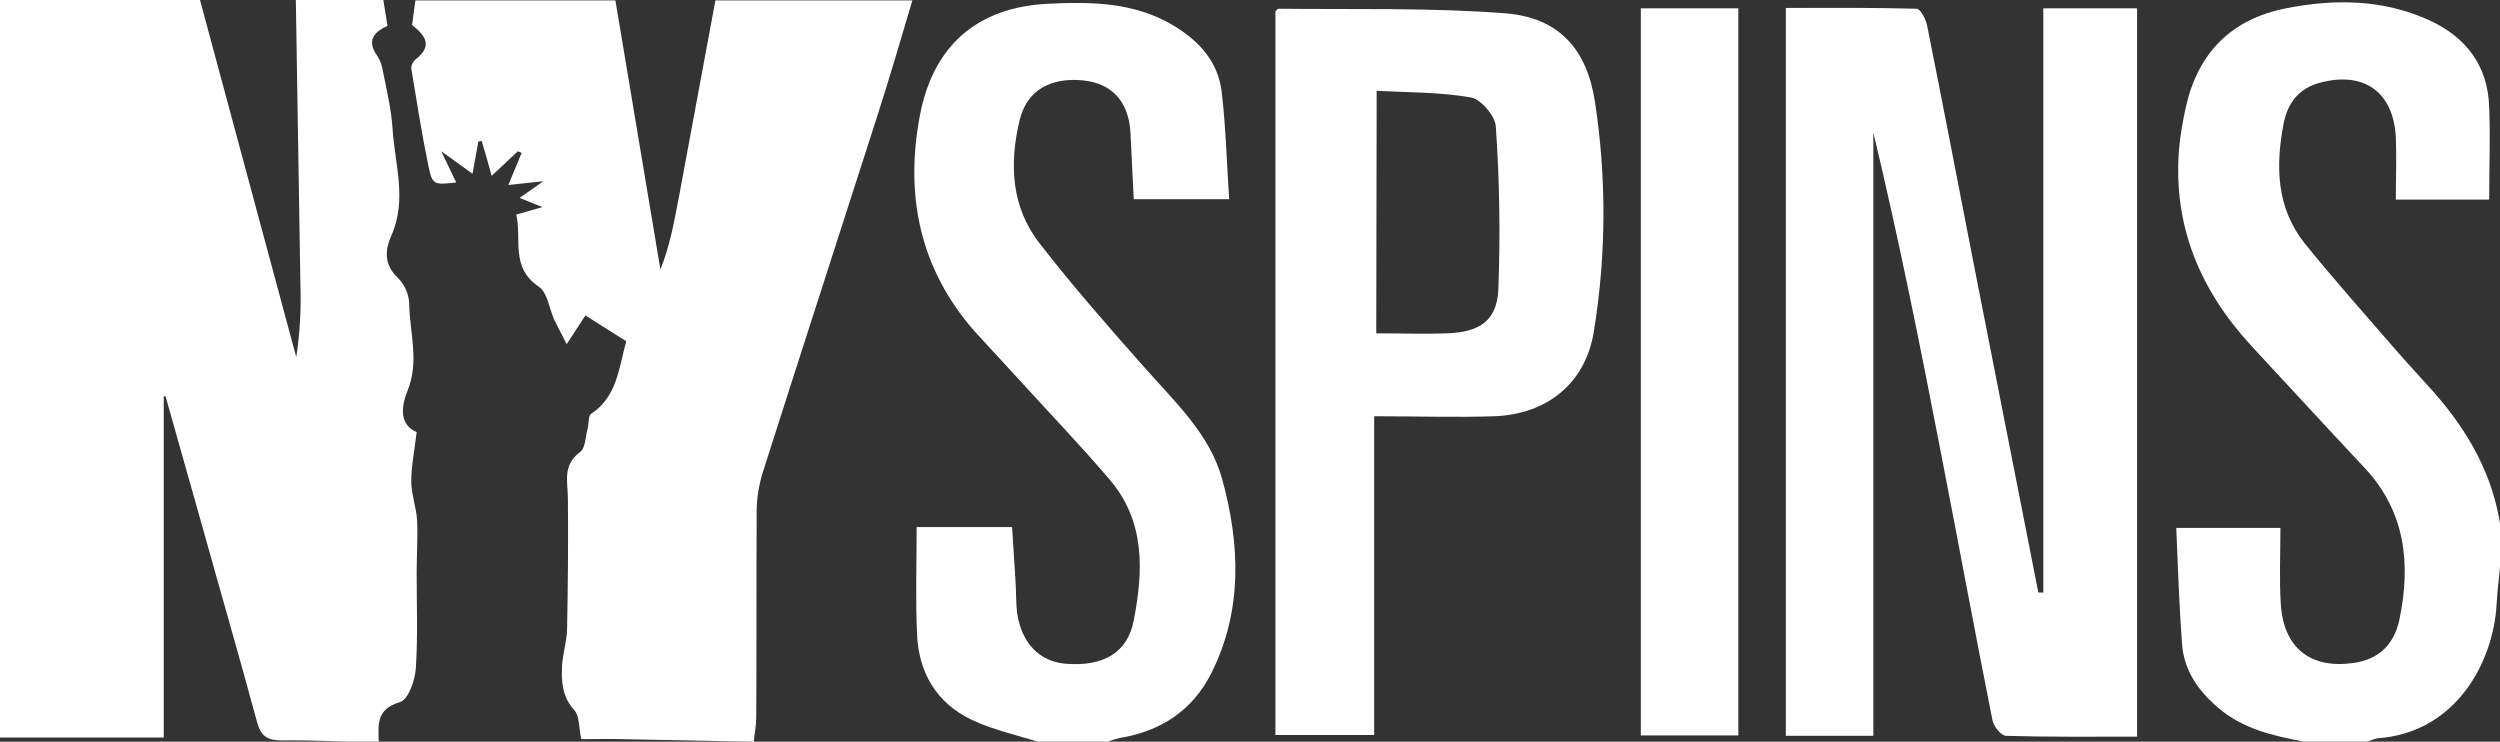
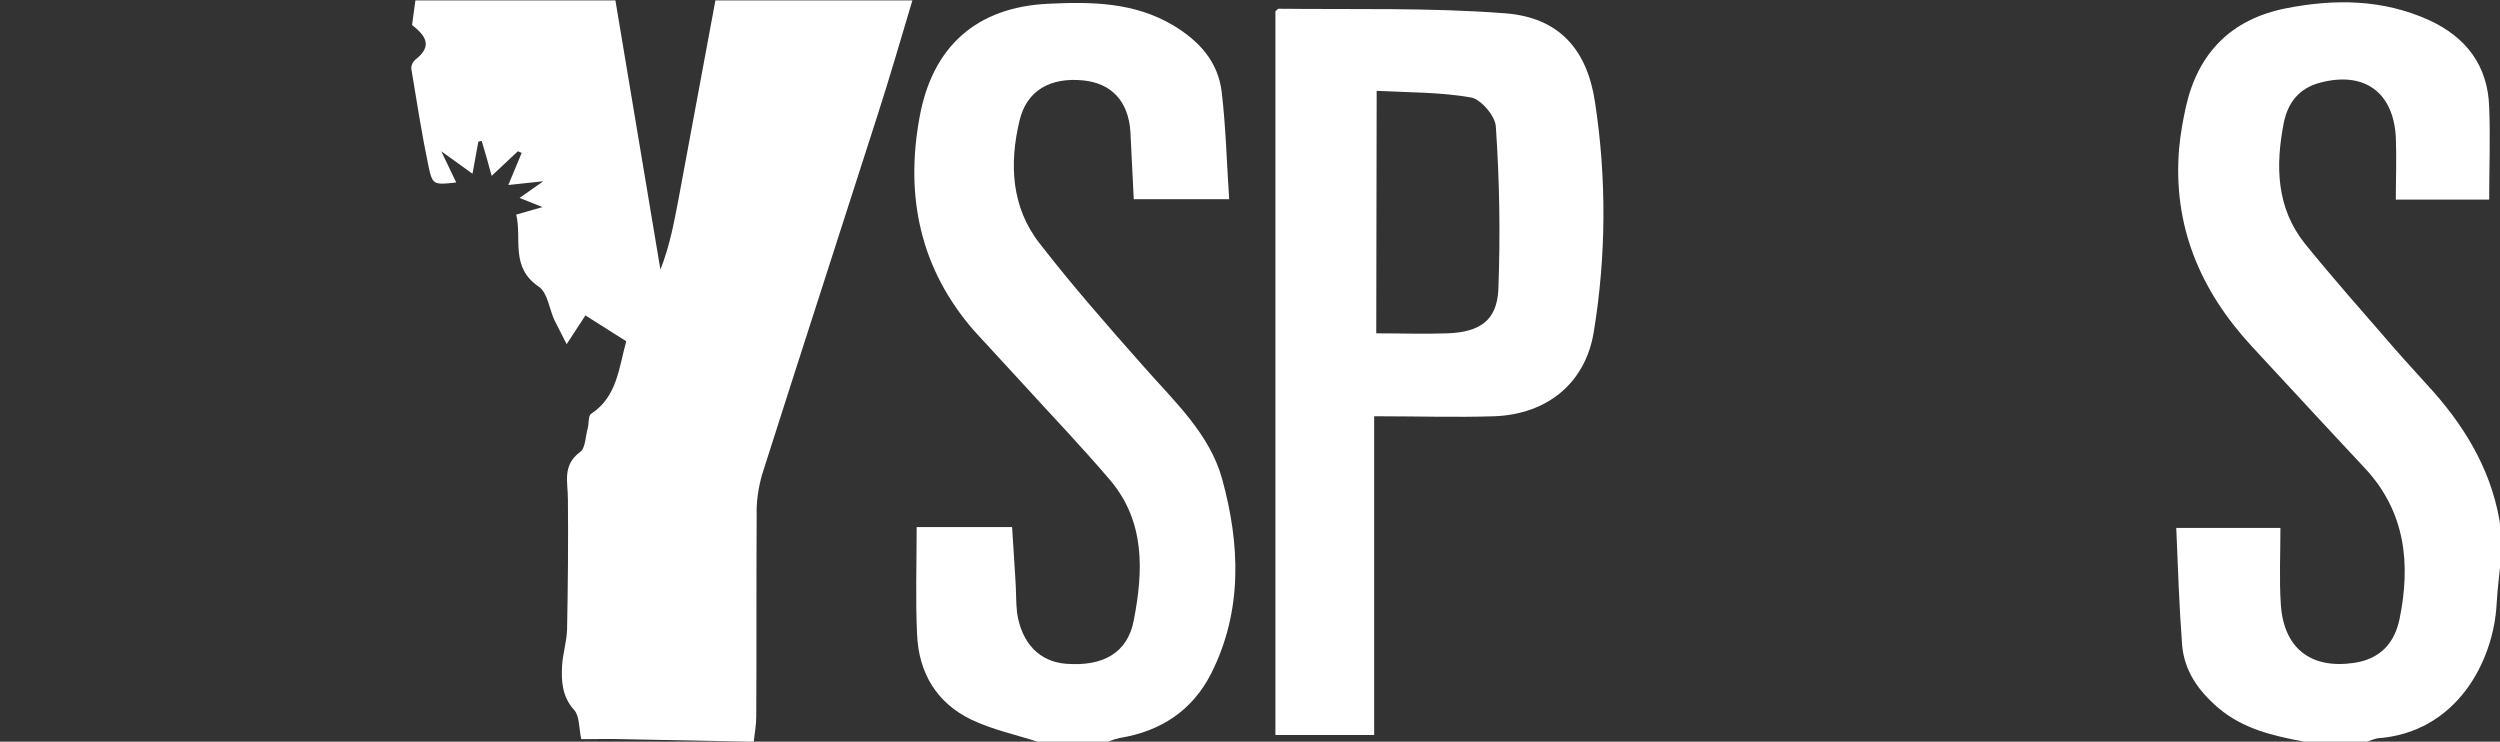
<svg xmlns="http://www.w3.org/2000/svg" id="Layer_1" x="0px" y="0px" viewBox="0 0 600 178" style="enable-background:new 0 0 600 178;" xml:space="preserve">
  <rect x="0" y="0" width="600" height="178" fill="#333333" stroke="none" />
  <style type="text/css"> .st0{fill:#FFFFFF;} </style>
  <title>NY-spins-logo</title>
-   <path class="st0" d="M0,177V0h48c7.7,28.6,15.4,57.2,23.1,85.7c0.9-5.8,1.2-11.6,1-17.4C71.7,45.6,71.4,22.8,71,0h21l1,6.2 c-3.5,1.6-5,3.7-2.4,7.3c0.7,1.1,1.1,2.3,1.3,3.6c0.9,4.5,2,9.1,2.3,13.6c0.5,8.6,3.6,17.2-0.3,25.9c-1.5,3.4-1.8,6.9,1.6,10.1 c1.6,1.6,2.6,3.8,2.7,6.1c0.1,7,2.5,13.9-0.4,21c-1.6,3.9-1.9,8.2,2.2,9.9c-0.5,4.4-1.3,8.1-1.3,11.8c0,3.1,1.2,6.2,1.4,9.3 c0.2,4.2-0.1,8.5-0.1,12.7c0,7.6,0.3,15.3-0.2,22.9c-0.2,2.9-1.8,7.5-3.8,8.1c-5.8,1.7-5.2,5.5-5.1,9.7h-1 c-7.4-0.2-14.9-0.6-22.3-0.5c-3.4,0-5-1-5.9-4.4c-4.3-15.9-8.9-31.7-13.3-47.5c-2.9-10.3-5.8-20.6-8.7-30.8l-0.4,0.2V177H0z" />
  <path class="st0" d="M219,0c-2.8,9.4-5.5,18.7-8.5,28c-9.2,28.7-18.5,57.3-27.6,85.9c-0.9,3.2-1.4,6.5-1.3,9.8 c-0.1,16.1,0,32.3-0.1,48.4c0,2-0.4,3.9-0.6,5.9h-1c-10.1-0.2-20.2-0.4-30.4-0.6c-3.4-0.1-6.9,0-10,0c-0.6-2.9-0.4-5.6-1.7-7 c-2.9-3.2-3.1-6.9-2.9-10.7c0.2-2.9,1.1-5.7,1.2-8.6c0.2-10.4,0.3-20.8,0.2-31.3c0-4.1-1.4-8.1,2.9-11.3c1.3-0.9,1.3-3.6,1.8-5.5 c0.4-1.3,0.1-3.2,0.9-3.7c6.2-4.1,6.6-10.9,8.4-17.4l-9.8-6.2l-4.5,6.9c-1.2-2.4-2.1-4.1-3-5.9c-1.2-2.7-1.6-6.5-3.7-7.9 c-6.9-4.7-4-11.4-5.4-17.3l6.3-1.8l-5.5-2.2l5.7-4l-8.4,0.9l3.2-7.7l-0.9-0.4l-6.3,5.9c-0.9-3.3-1.6-5.8-2.4-8.4l-0.8,0.2l-1.4,7.7 l-7.5-5.4l3.6,7.5c-5.5,0.6-5.7,0.6-6.7-4.1c-1.6-7.7-2.8-15.5-4.1-23.3c0-0.8,0.4-1.6,1-2.1c4.4-3.4,2.2-5.9-0.8-8.3 c0.3-2,0.5-4,0.8-5.9h48c3.6,21.5,7.2,43.1,10.8,64.6c2.3-5.8,3.3-11.5,4.4-17.2c2.9-15.8,5.9-31.6,8.8-47.4H219z" />
  <path class="st0" d="M553,178c-7.4-1.4-14.6-3-20.6-8.1c-4.8-4.1-8.2-8.9-8.7-15.2c-0.7-9.3-1-18.6-1.4-28h25 c0,6.5-0.3,12.5,0.1,18.4c0.7,10.5,7.2,15.5,17.5,14c6.3-0.9,9.8-4.7,11-10.6c2.7-13.2,1.4-25.6-8.2-36 c-9.1-9.7-18.1-19.5-27.2-29.3c-12.5-13.5-19.1-29.1-17.5-47.7c0.3-3.3,0.9-6.6,1.6-9.8c2.9-13,10.9-21.1,24-23.7 c11.7-2.3,23.2-2.2,34.3,2.8c9,4.1,14.2,11,14.5,20.9c0.3,7.3,0,14.6,0,22.2H575c0-5.1,0.2-10.1,0-15c-0.6-10.8-7.6-15.8-18-13.1 c-5.2,1.3-7.9,4.8-8.9,9.7c-2,10.3-1.8,20.4,5.1,29c6.8,8.4,14,16.5,21.1,24.7c3.2,3.7,6.5,7.2,9.7,10.8c8.4,9.5,14.5,20.2,16.2,33 v7c-0.3,3.6-0.8,7.2-1,10.8c-0.7,14-9.7,31.1-28.7,32.4c-0.8,0.2-1.6,0.5-2.4,0.8H553z" />
  <path class="st0" d="M249,178c-5.3-1.7-10.9-2.9-15.9-5.3c-8.3-4-12.6-11.2-13-20.4c-0.4-8.5-0.1-16.9-0.1-25.8h22.9 c0.3,4.1,0.5,8.4,0.8,12.6c0.2,2.6,0.1,5.4,0.4,8c1.1,7.3,5.4,11.7,11.7,12.2c8.8,0.7,14.8-2.5,16.3-10.4 c2.3-11.8,2.8-23.7-5.7-33.7c-6.8-8-14.1-15.6-21.1-23.3c-3.8-4.2-7.7-8.3-11.5-12.5c-13-14.9-16.6-32.3-13.1-51.3 c3.1-17,13.7-26.4,30.9-27.2c10.3-0.5,20.6-0.4,30,5.2c6.3,3.8,10.7,8.7,11.6,15.9c1,8.4,1.2,16.8,1.8,25.8h-22.9 c-0.3-5.4-0.5-10.8-0.8-16.2c-0.5-7.3-4.5-11.6-11.3-12.3c-7.9-0.8-13.6,2.4-15.3,9.6c-2.5,10.4-2,20.8,4.8,29.5 c7.9,10.2,16.5,20,25.1,29.7c7.3,8.3,15.7,16,18.7,26.8c4.3,15.6,5,31.6-2.6,46.7c-4.5,8.9-12.1,13.9-21.9,15.5 c-0.9,0.2-1.9,0.5-2.8,0.9H249z" />
-   <path class="st0" d="M512.9,176.8c-10.8,0-21.1,0.1-31.4-0.2c-1.2,0-3-2.2-3.3-3.7c-4.2-21.1-8.1-42.2-12.2-63.3 c-5-25.9-10.2-51.9-16.4-77.8v144.8h-21V1.9c10.5,0,21-0.1,31.4,0.2c0.9,0,2.2,2.5,2.5,4c3.9,19.4,7.6,38.9,11.4,58.3 c5.1,25.9,10.2,51.9,15.3,77.8h1.2V2h22.5L512.9,176.8z" />
  <path class="st0" d="M329.8,99.9v76.5h-23.7V2.7c0.4-0.3,0.6-0.7,0.9-0.6c18.1,0.2,36.3-0.3,54.3,1.1c12.8,1,19.6,8.6,21.5,21.3 c2.8,18.3,2.7,36.9-0.3,55.2c-2,12.2-11.1,19.7-23.8,20.2C349.5,100.2,340.2,99.9,329.8,99.9z M330.3,80c5.9,0,11.5,0.2,17.1,0 c7.7-0.3,11.8-3,12.2-10.4c0.5-13.1,0.3-26.2-0.6-39.2c-0.1-2.5-3.5-6.5-5.9-7c-7.4-1.3-15-1.2-22.7-1.6L330.3,80z" />
-   <path class="st0" d="M417.2,176.5h-23.4V2h23.4V176.5z" />
</svg>